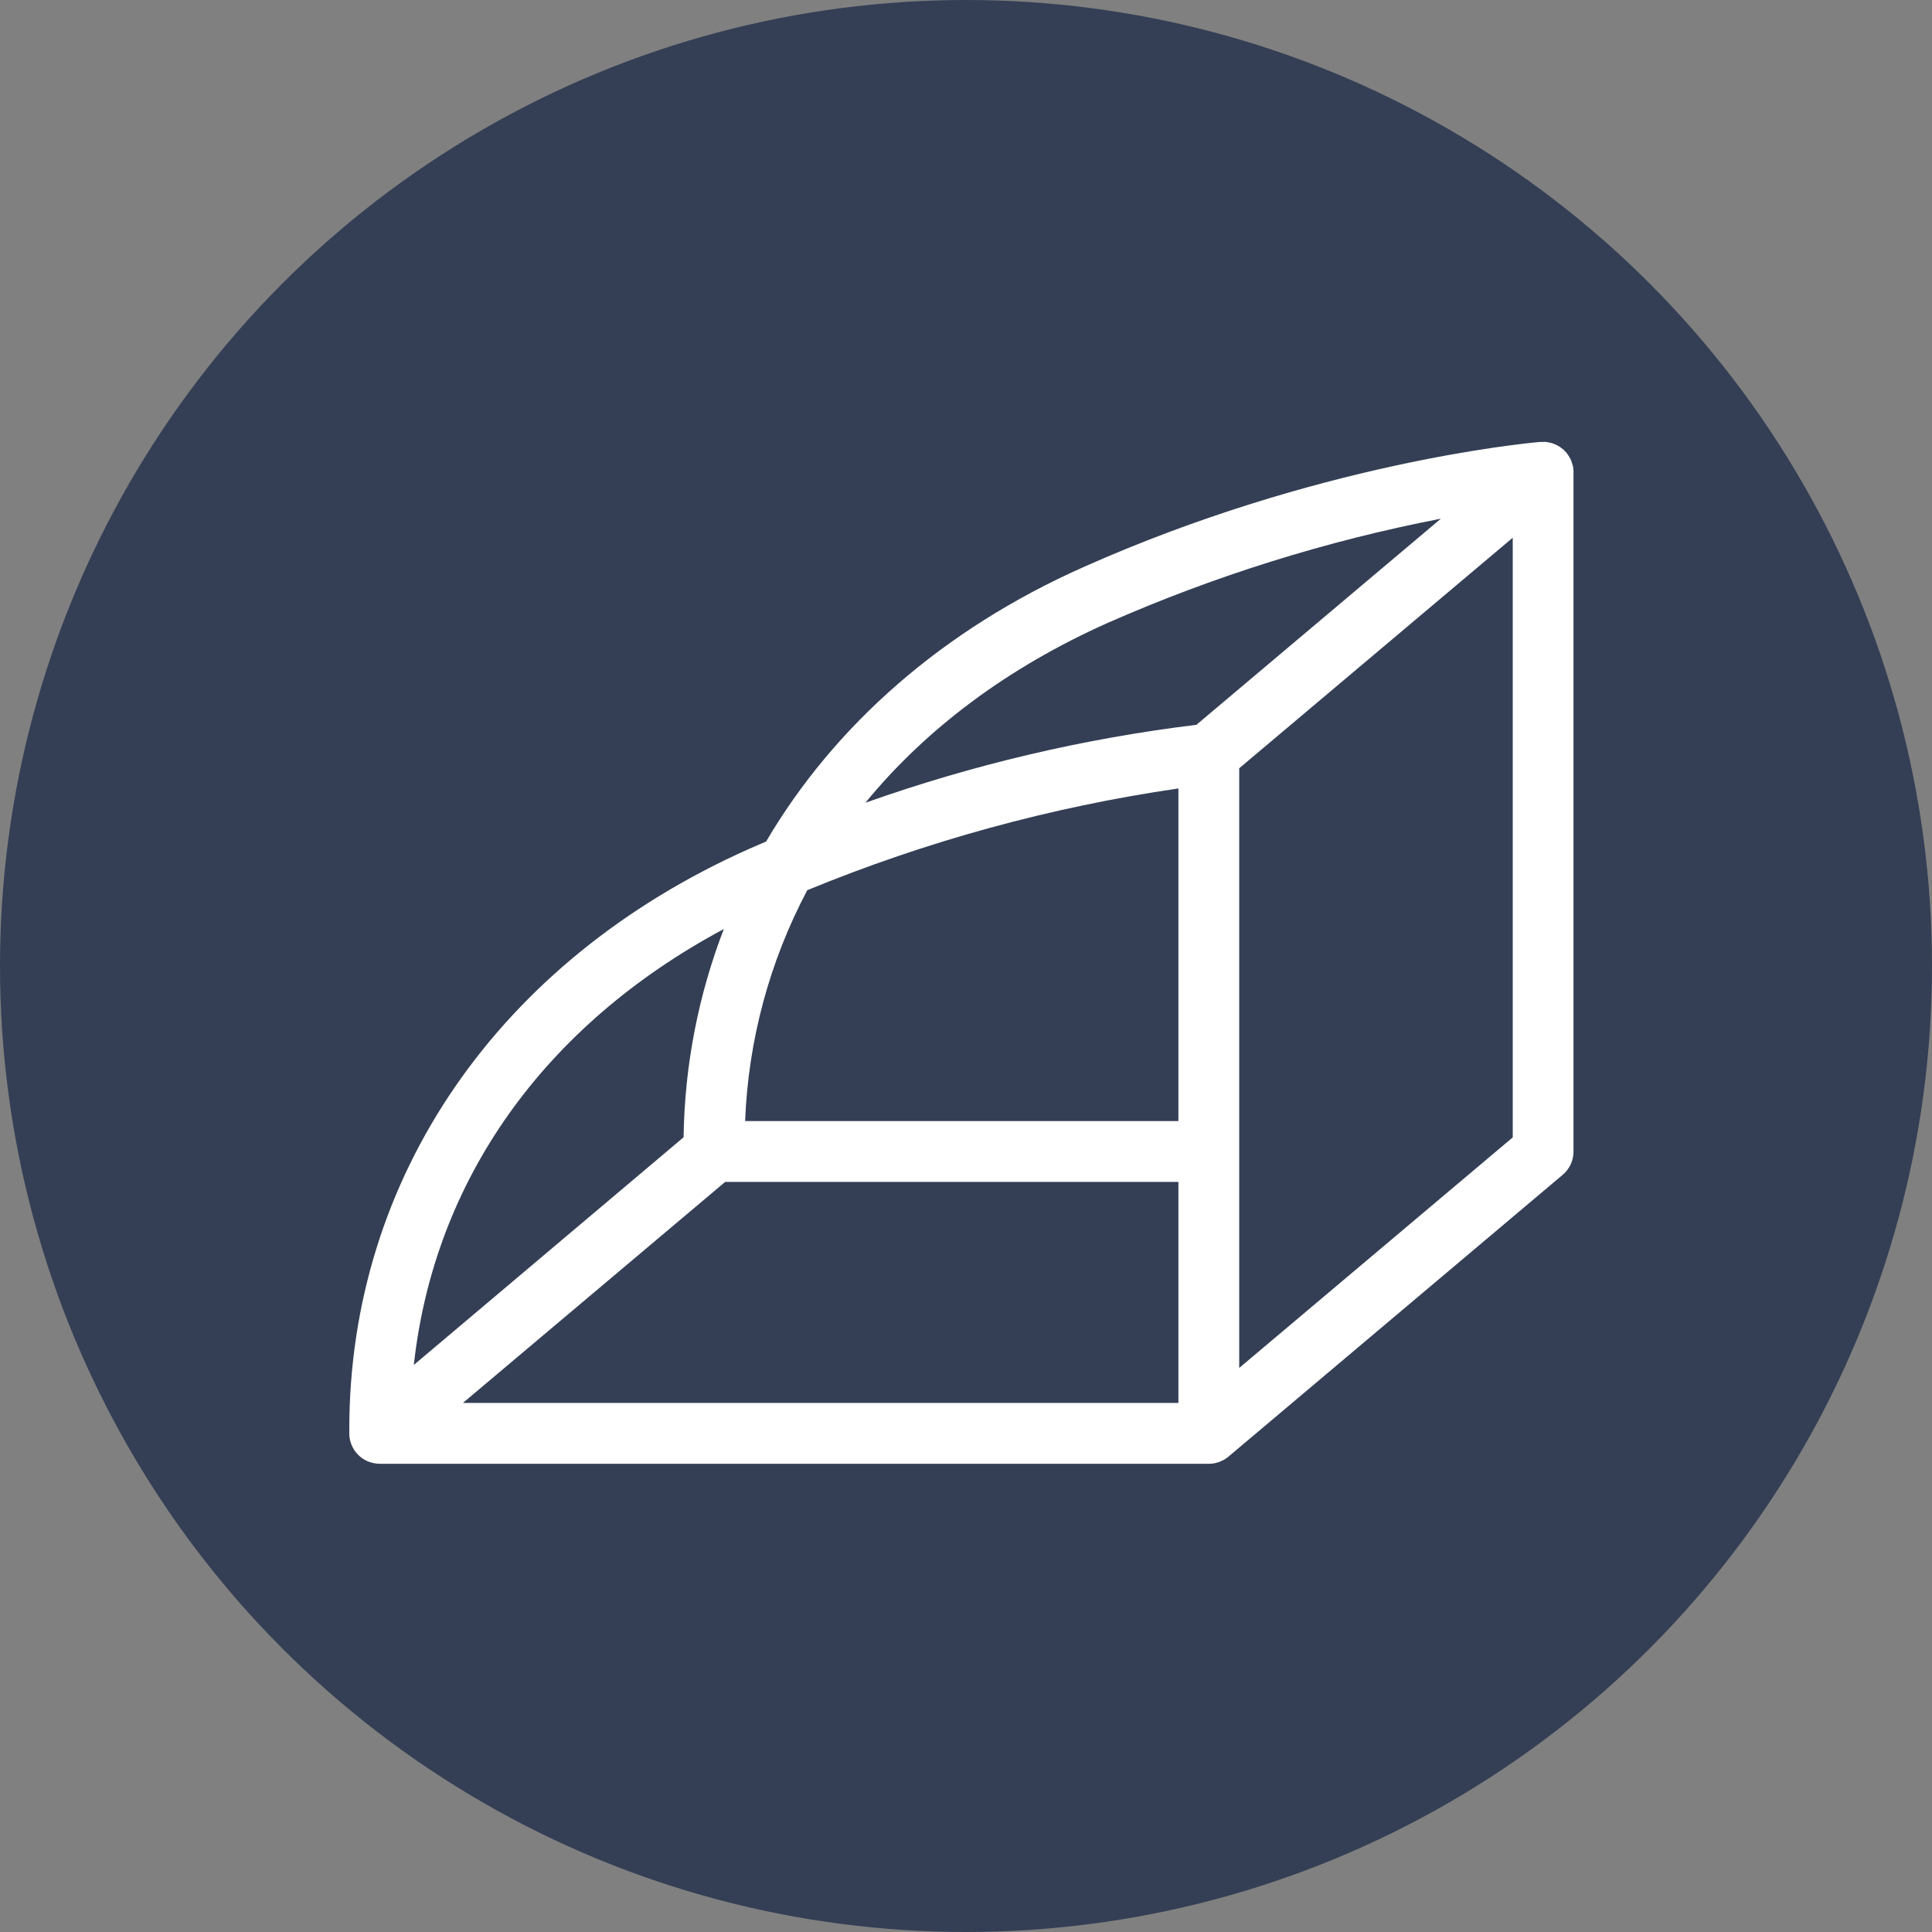
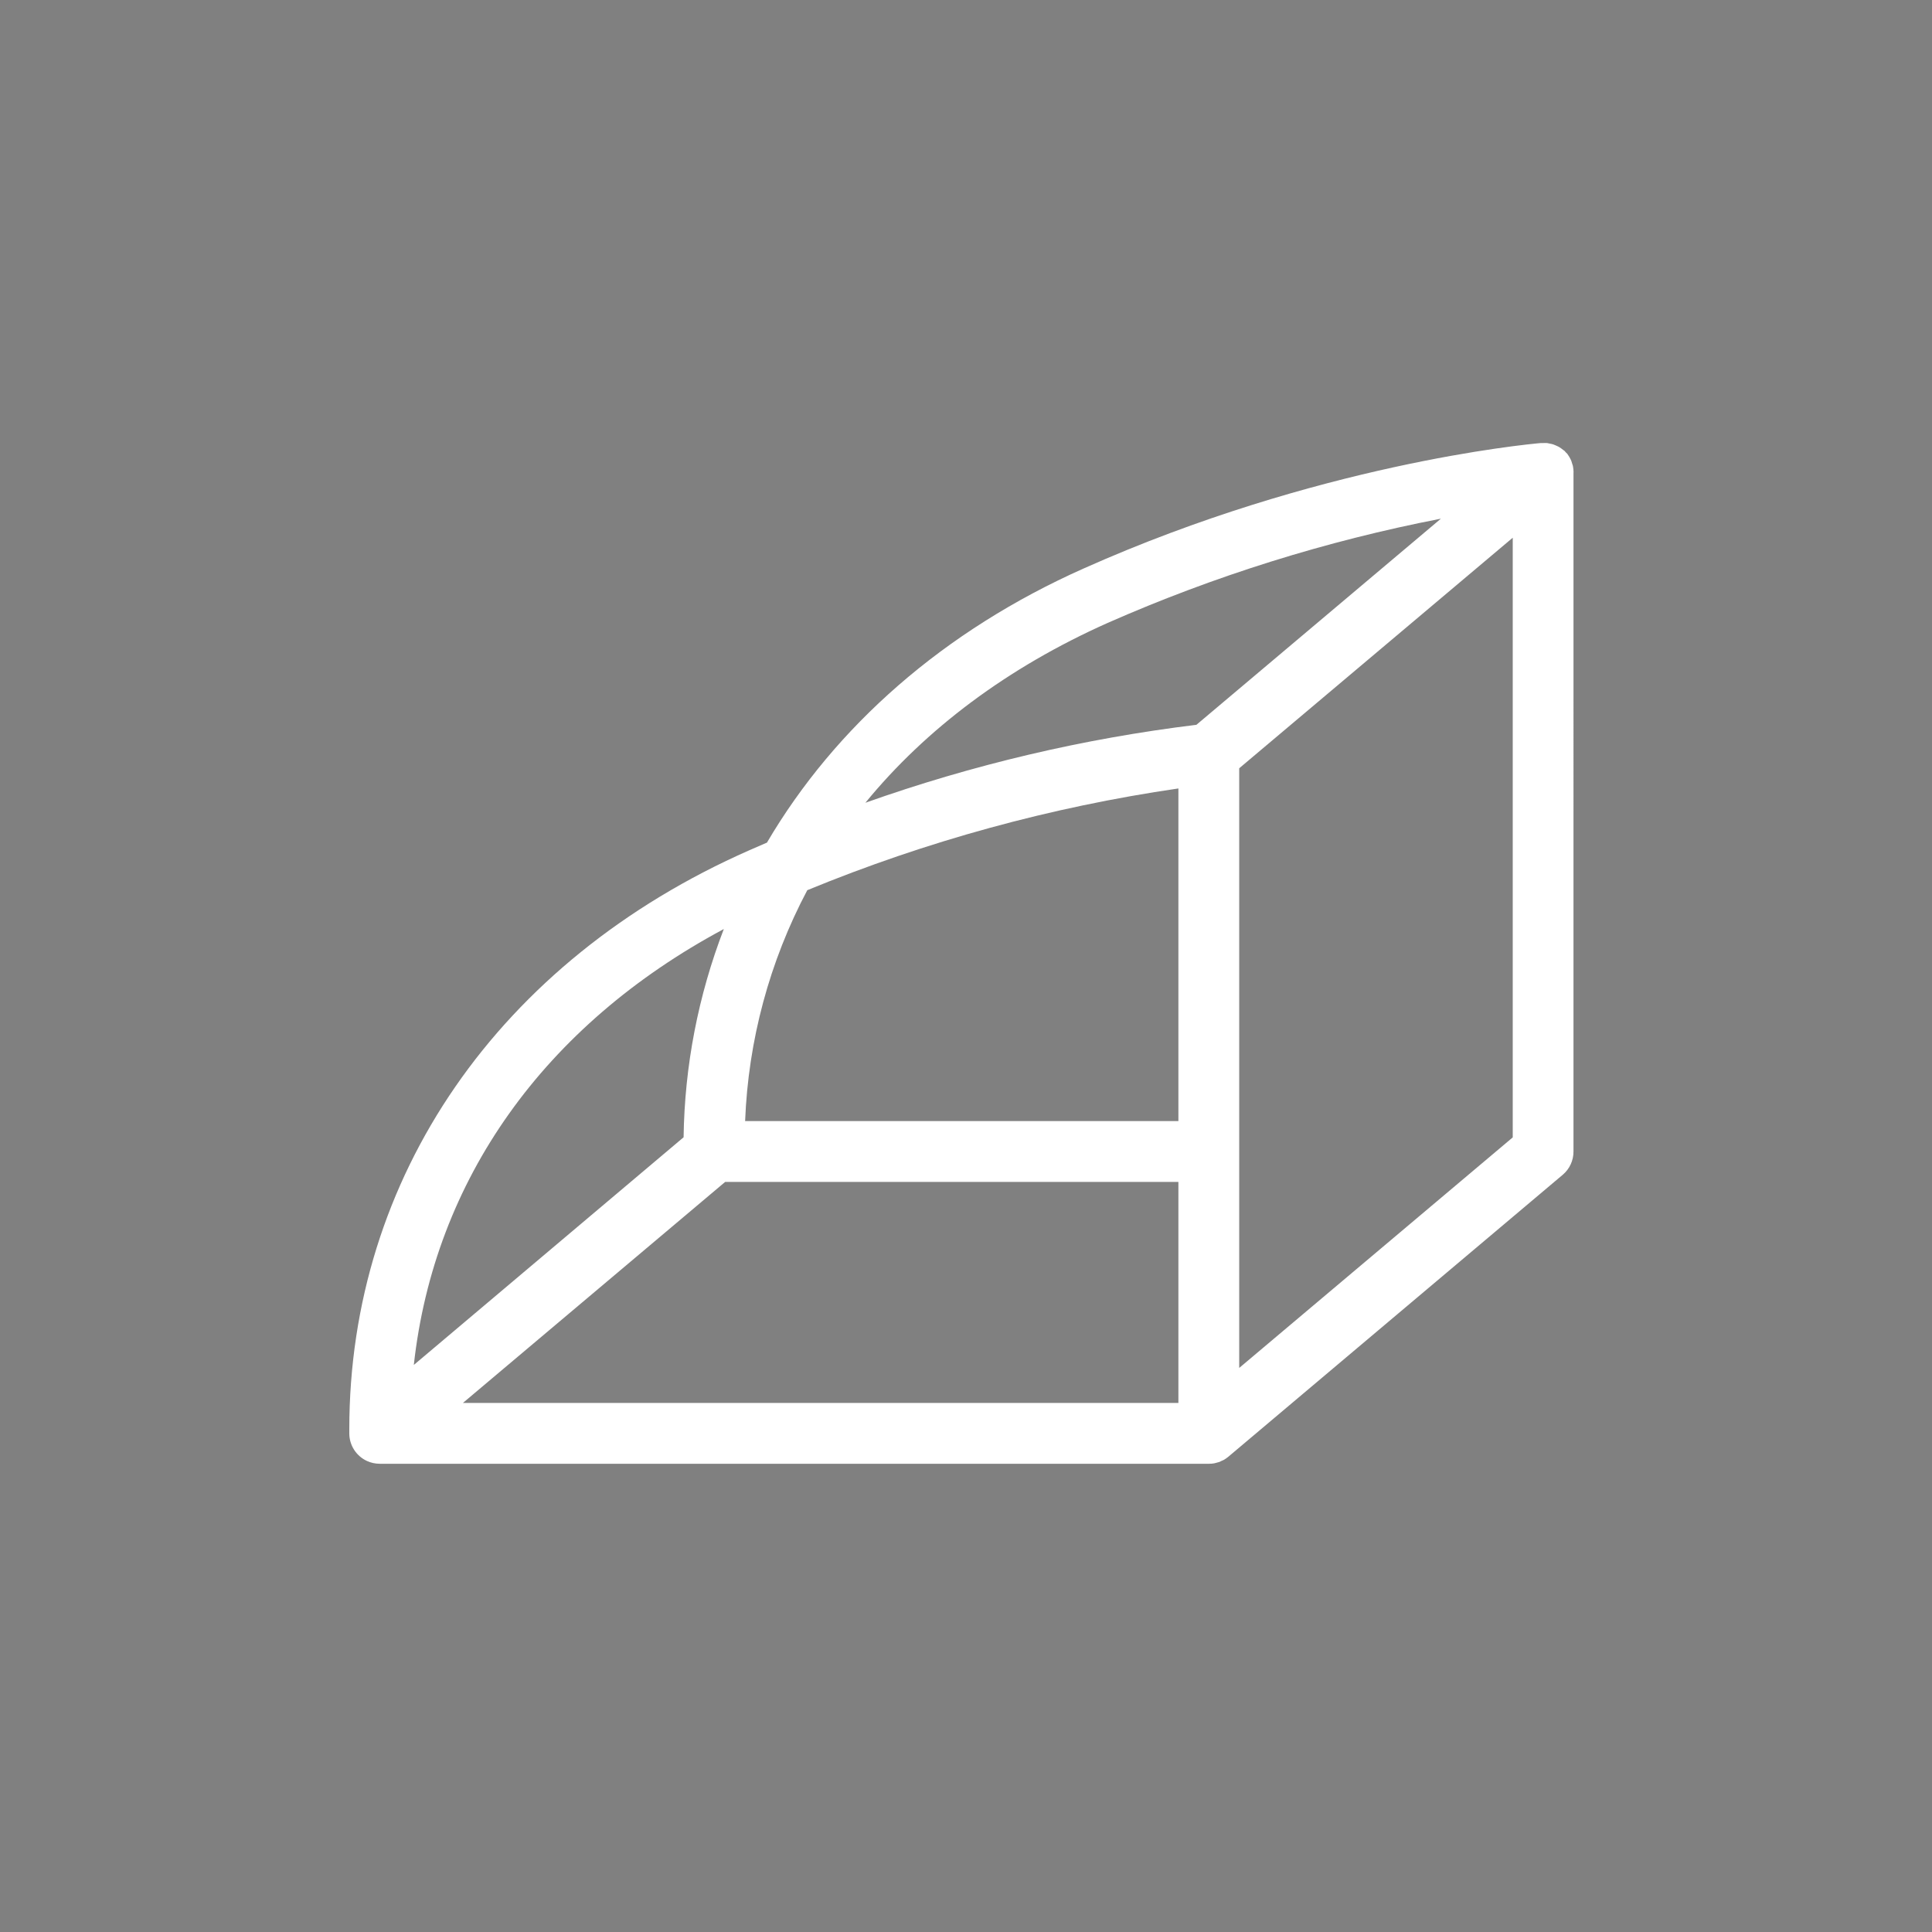
<svg xmlns="http://www.w3.org/2000/svg" width="512" height="512" viewBox="0 0 512 512" version="1.1">
  <rect x="0" y="0" width="512" height="512" fill="#808080" stroke="none" />
  <g stroke="none" stroke-width="1" fill="none" fill-rule="evenodd">
-     <circle fill="#343F55" cx="256" cy="256" r="256" />
    <g transform="matrix(1.735,0,0,1.735,32.709,67.142)" fill="#ffffff">
-       <path d="m 221.499,33.439 c -0.003,-0.301 -0.033,-0.601 -0.089,-0.896 0,-0.09 -0.045,-0.17 -0.072,-0.26 -0.027,-0.09 -0.116,-0.403 -0.188,-0.6 l -0.134,-0.287 c -0.083,-0.171 -0.179,-0.336 -0.287,-0.493 -0.063,-0.099 -0.125,-0.197 -0.197,-0.296 l -0.125,-0.17 c -0.072,-0.081 -0.152,-0.143 -0.224,-0.215 l -0.179,-0.215 -0.143,-0.099 c -0.131,-0.112 -0.269,-0.217 -0.412,-0.314 l -0.349,-0.224 c -0.154,-0.081 -0.313,-0.153 -0.475,-0.215 l -0.376,-0.152 c -0.17,-0.054 -0.349,-0.081 -0.52,-0.116 l -0.385,-0.081 c -0.212,-0.013 -0.424,-0.013 -0.636,0 h -0.358 c -2.401,0.215 -34.121,3.243 -69.773,19.143 -21.41,9.522 -37.982,24.142 -48.409,41.887 l -2.687,1.165 C 57.308,108.041 34.501,141.159 34.501,179.597 v 0.645 c 0,1.806 1.05,3.448 2.687,4.21 0.616,0.282 1.285,0.43 1.962,0.43 H 165.861 c 0.246,0 0.492,-0.02 0.735,-0.063 l 0.322,-0.081 c 0.152,-0.045 0.305,-0.072 0.457,-0.125 0.152,-0.054 0.224,-0.107 0.34,-0.161 0.116,-0.054 0.269,-0.107 0.394,-0.179 0.237,-0.14 0.461,-0.298 0.672,-0.475 l 51.06,-43.052 c 1.057,-0.888 1.662,-2.203 1.648,-3.583 V 33.439 Z m -46.169,132.676 -4.9,4.13 V 78.65 L 212.209,43.436 V 135.031 Z M 91.913,141.831 h 69.227 v 33.763 H 51.853 Z M 150.346,56.443 c 16.318,-7.185 33.387,-12.524 50.89,-15.918 l -37.346,31.487 c -17.238,2.103 -34.193,6.096 -50.559,11.905 9.245,-11.287 21.714,-20.648 37.014,-27.474 z m -45.892,40.83 C 122.64,89.788 141.679,84.568 161.14,81.732 v 50.81 H 94.959 c 0.477,-12.32 3.723,-24.374 9.495,-35.267 z m -12.747,5.93 c -3.914,10.156 -5.995,20.926 -6.145,31.81 l -41.207,34.775 c 3.117,-28.253 19.896,-51.884 47.352,-66.584 z" fill="#ffffff" style="stroke-width:0.73" />
+       <path d="m 221.499,33.439 c -0.003,-0.301 -0.033,-0.601 -0.089,-0.896 0,-0.09 -0.045,-0.17 -0.072,-0.26 -0.027,-0.09 -0.116,-0.403 -0.188,-0.6 l -0.134,-0.287 c -0.083,-0.171 -0.179,-0.336 -0.287,-0.493 -0.063,-0.099 -0.125,-0.197 -0.197,-0.296 c -0.072,-0.081 -0.152,-0.143 -0.224,-0.215 l -0.179,-0.215 -0.143,-0.099 c -0.131,-0.112 -0.269,-0.217 -0.412,-0.314 l -0.349,-0.224 c -0.154,-0.081 -0.313,-0.153 -0.475,-0.215 l -0.376,-0.152 c -0.17,-0.054 -0.349,-0.081 -0.52,-0.116 l -0.385,-0.081 c -0.212,-0.013 -0.424,-0.013 -0.636,0 h -0.358 c -2.401,0.215 -34.121,3.243 -69.773,19.143 -21.41,9.522 -37.982,24.142 -48.409,41.887 l -2.687,1.165 C 57.308,108.041 34.501,141.159 34.501,179.597 v 0.645 c 0,1.806 1.05,3.448 2.687,4.21 0.616,0.282 1.285,0.43 1.962,0.43 H 165.861 c 0.246,0 0.492,-0.02 0.735,-0.063 l 0.322,-0.081 c 0.152,-0.045 0.305,-0.072 0.457,-0.125 0.152,-0.054 0.224,-0.107 0.34,-0.161 0.116,-0.054 0.269,-0.107 0.394,-0.179 0.237,-0.14 0.461,-0.298 0.672,-0.475 l 51.06,-43.052 c 1.057,-0.888 1.662,-2.203 1.648,-3.583 V 33.439 Z m -46.169,132.676 -4.9,4.13 V 78.65 L 212.209,43.436 V 135.031 Z M 91.913,141.831 h 69.227 v 33.763 H 51.853 Z M 150.346,56.443 c 16.318,-7.185 33.387,-12.524 50.89,-15.918 l -37.346,31.487 c -17.238,2.103 -34.193,6.096 -50.559,11.905 9.245,-11.287 21.714,-20.648 37.014,-27.474 z m -45.892,40.83 C 122.64,89.788 141.679,84.568 161.14,81.732 v 50.81 H 94.959 c 0.477,-12.32 3.723,-24.374 9.495,-35.267 z m -12.747,5.93 c -3.914,10.156 -5.995,20.926 -6.145,31.81 l -41.207,34.775 c 3.117,-28.253 19.896,-51.884 47.352,-66.584 z" fill="#ffffff" style="stroke-width:0.73" />
    </g>
  </g>
</svg>